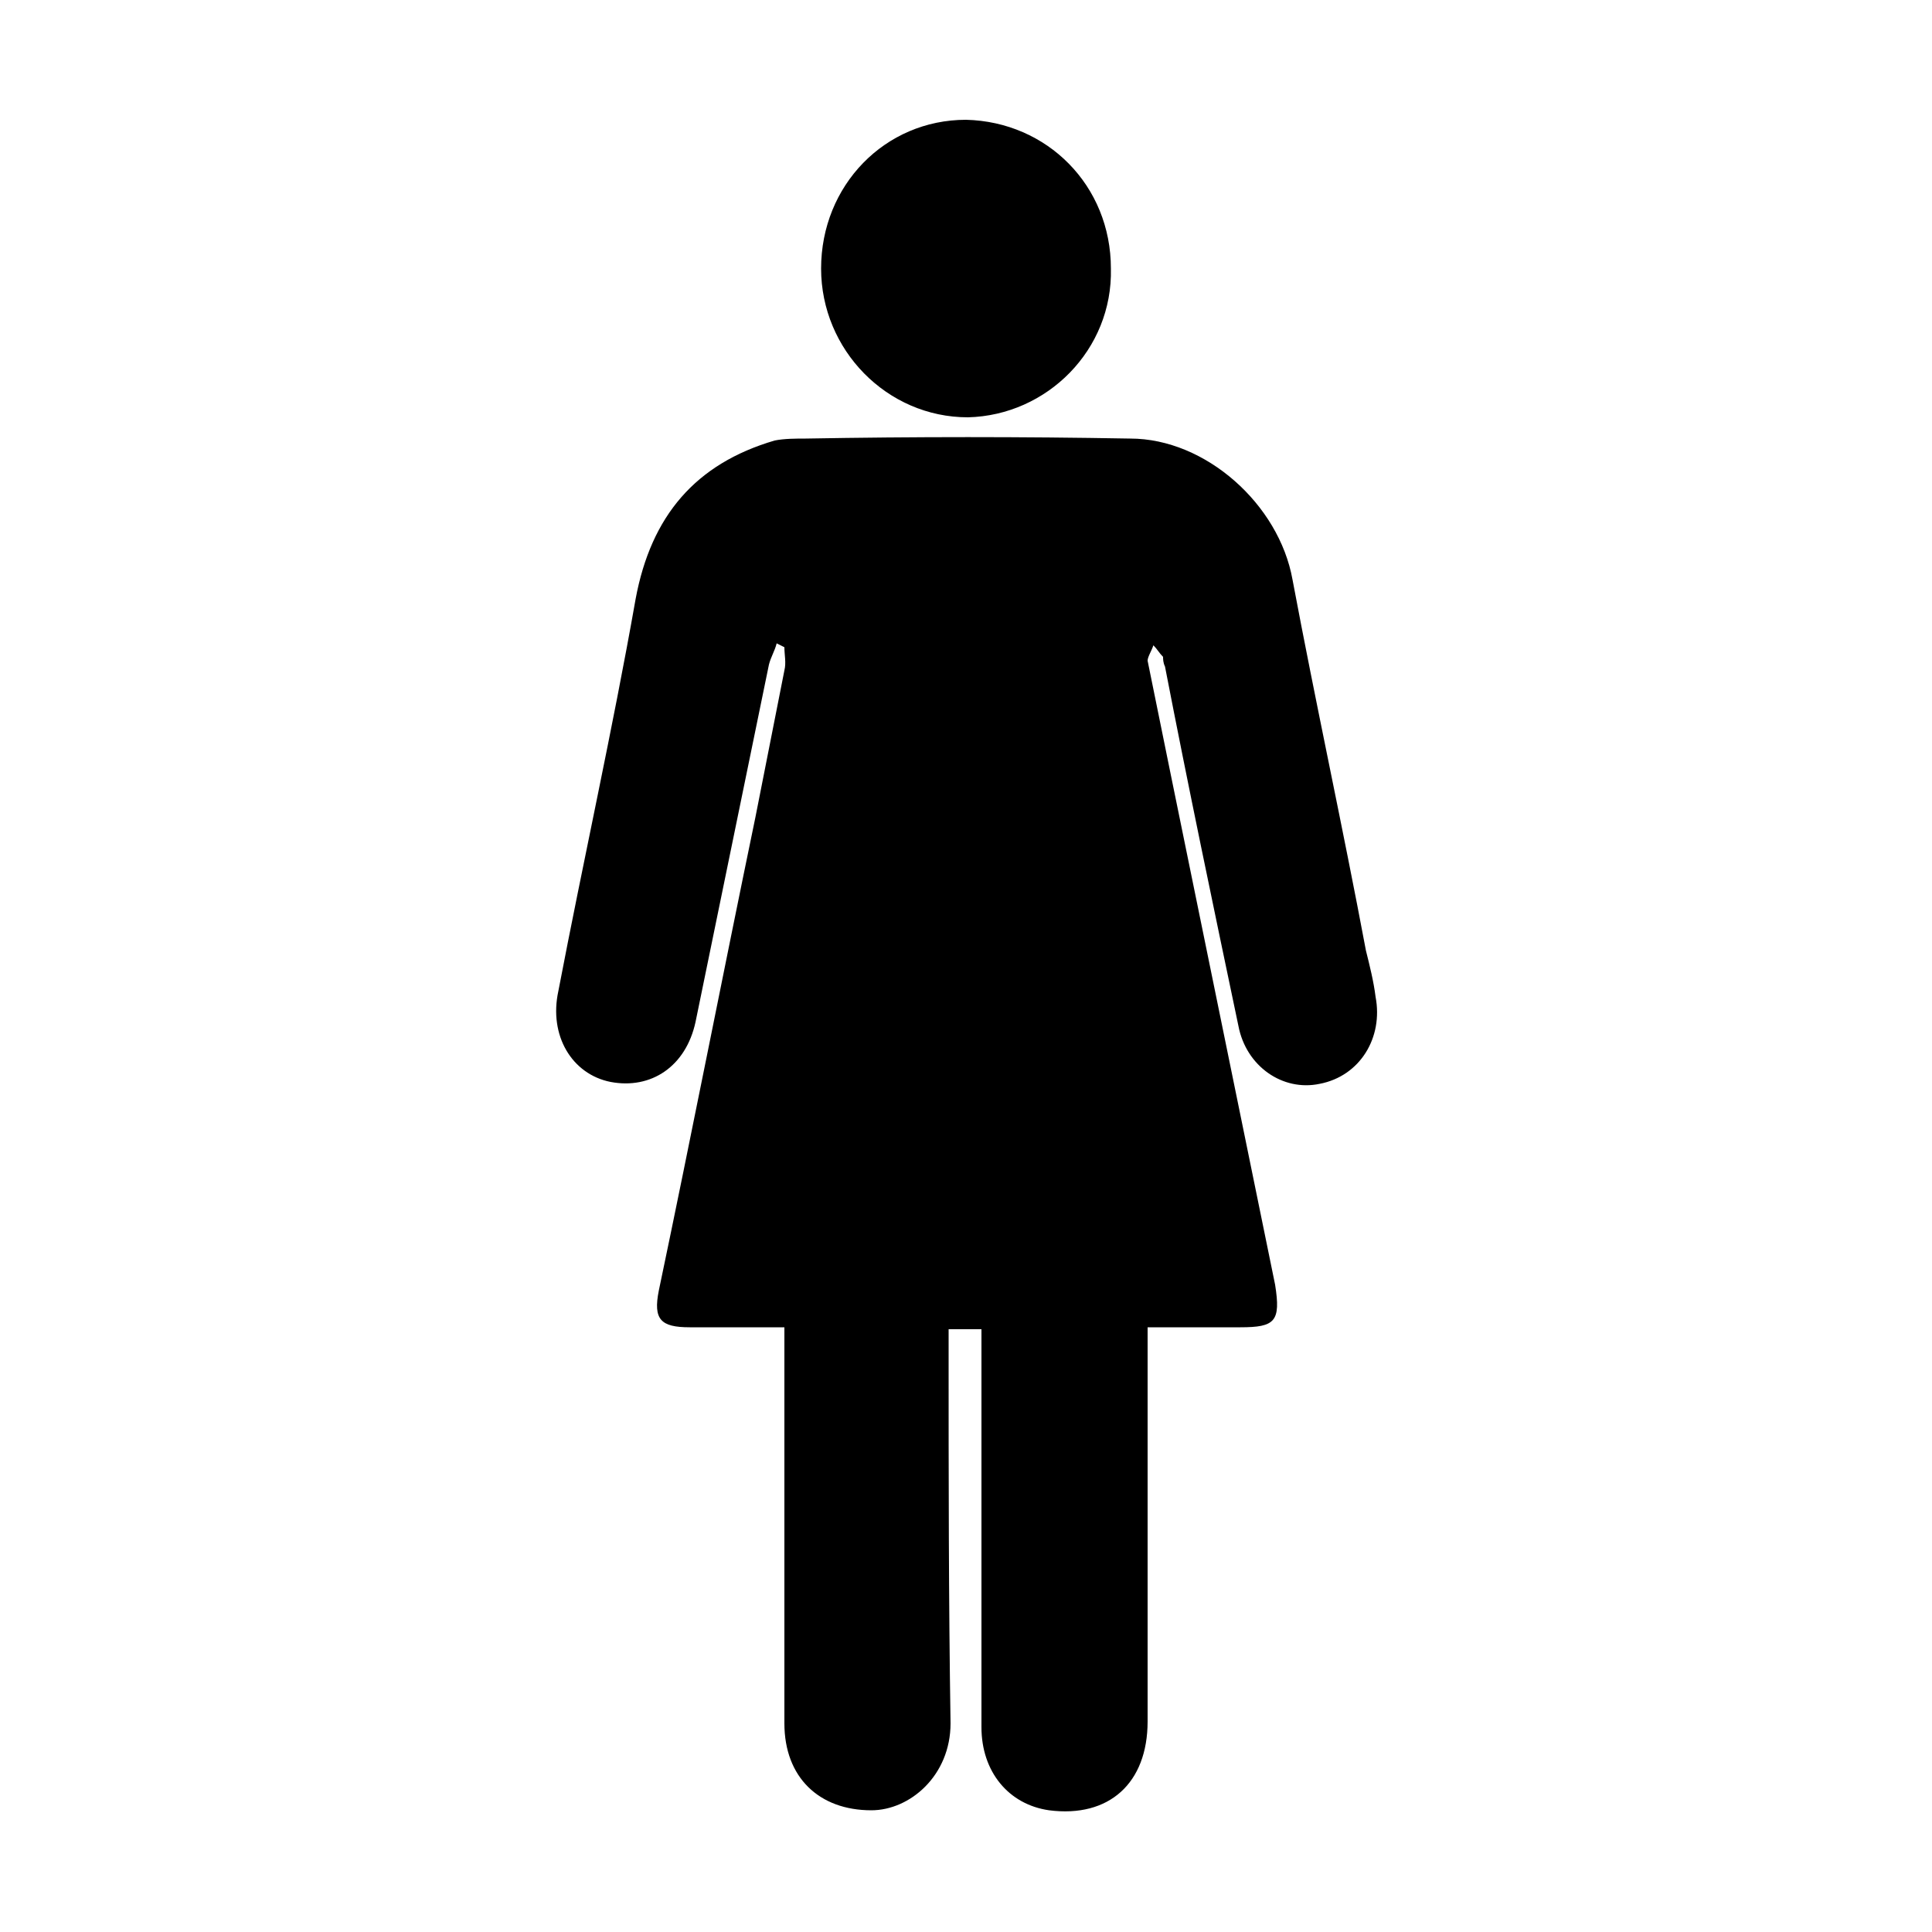
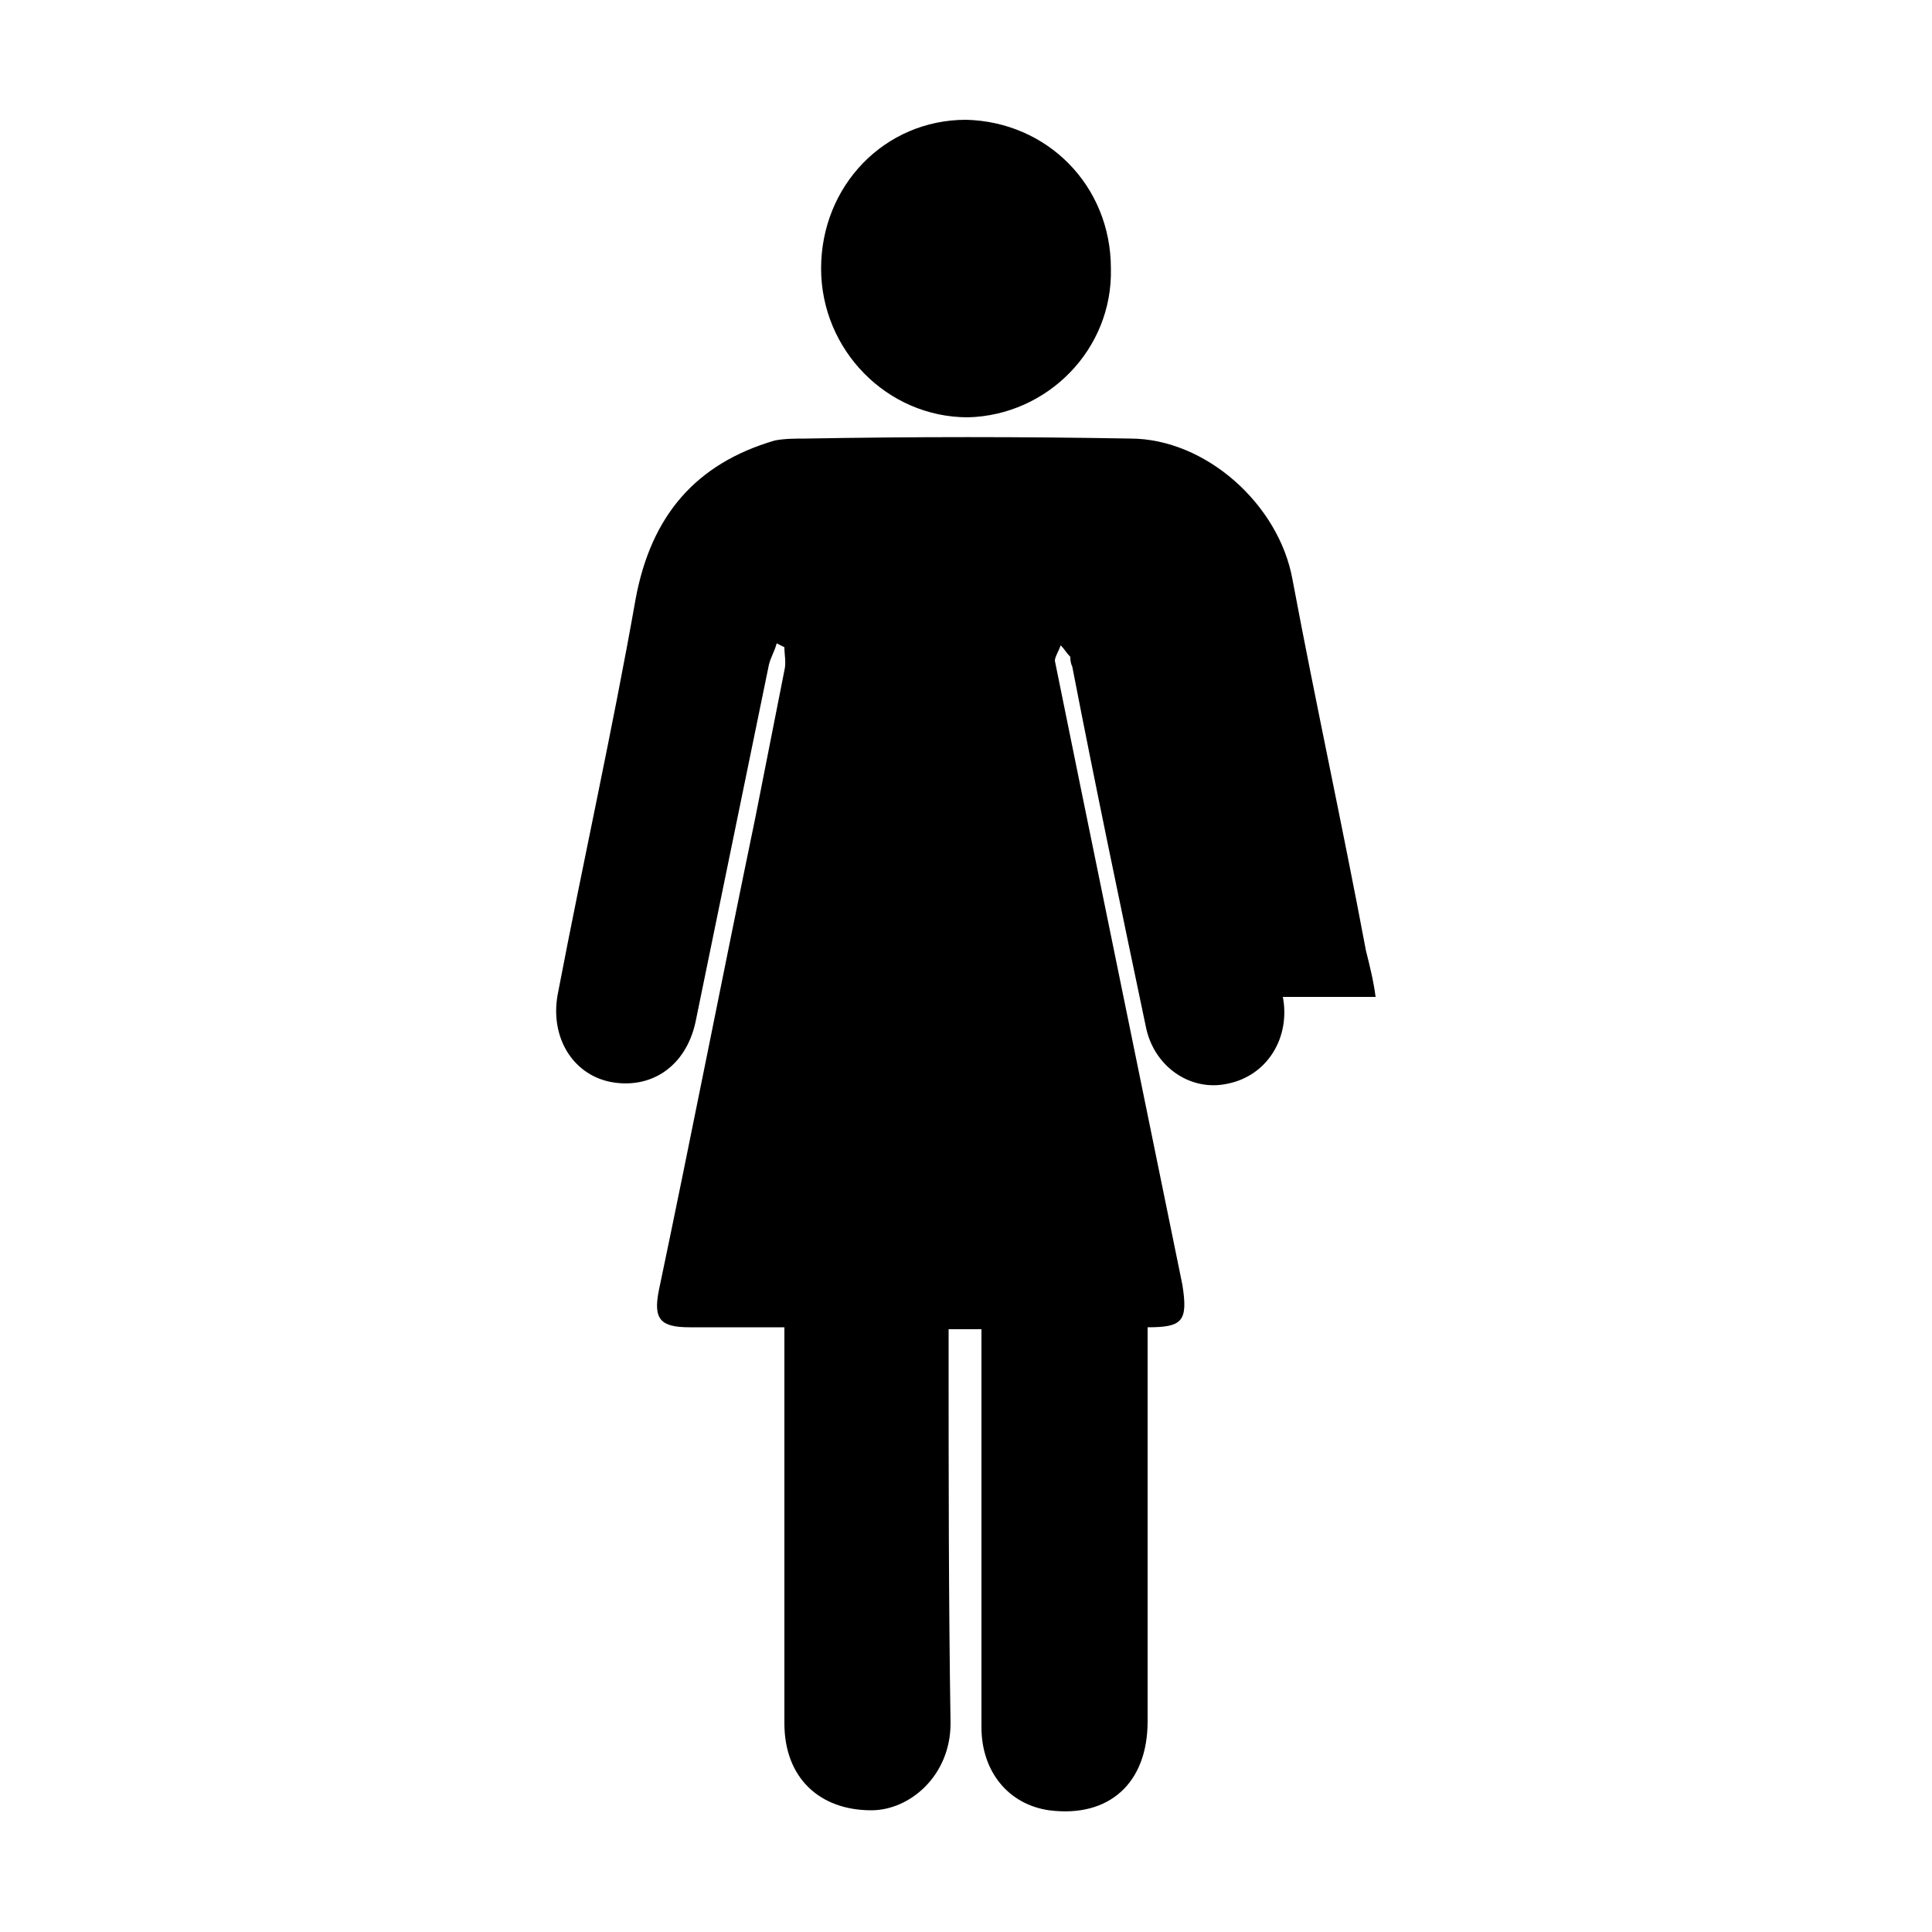
<svg xmlns="http://www.w3.org/2000/svg" width="64" height="64" viewBox="0 0 1000 1000">
-   <path d="M712 516c-1-8-3-16-5-24-12-64-26-128-38-192-7-39-45-73-84-73-56-1-112-1-168 0-5 0-11 0-16 1-41 12-64 39-72 82-12 68-27 135-40 203-5 23 7 43 27 47 21 4 39-8 44-31l38-185c1-4 3-7 4-11l4 2c0 4 1 8 0 12-5 25-10 51-15 76-17 82-33 164-50 245-3 15 1 19 16 19h49v205c0 28 18 45 45 45 20 0 41-18 41-45-1-64-1-128-1-192v-12h17v206c0 23 14 40 35 43 31 4 51-14 51-46V687h48c18 0 21-3 18-22l-54-264c-4-20-8-39-12-59 0-2 2-5 3-8 2 2 3 4 5 6 0 1 0 3 1 5 12 62 25 124 38 186 4 21 23 34 42 30 21-4 33-24 29-45zM501 216c41-1 75-35 74-77 0-43-33-76-75-77-42 0-75 34-75 77 0 42 34 77 76 77z" />
+   <path d="M712 516c-1-8-3-16-5-24-12-64-26-128-38-192-7-39-45-73-84-73-56-1-112-1-168 0-5 0-11 0-16 1-41 12-64 39-72 82-12 68-27 135-40 203-5 23 7 43 27 47 21 4 39-8 44-31l38-185c1-4 3-7 4-11l4 2c0 4 1 8 0 12-5 25-10 51-15 76-17 82-33 164-50 245-3 15 1 19 16 19h49v205c0 28 18 45 45 45 20 0 41-18 41-45-1-64-1-128-1-192v-12h17v206c0 23 14 40 35 43 31 4 51-14 51-46V687c18 0 21-3 18-22l-54-264c-4-20-8-39-12-59 0-2 2-5 3-8 2 2 3 4 5 6 0 1 0 3 1 5 12 62 25 124 38 186 4 21 23 34 42 30 21-4 33-24 29-45zM501 216c41-1 75-35 74-77 0-43-33-76-75-77-42 0-75 34-75 77 0 42 34 77 76 77z" />
</svg>